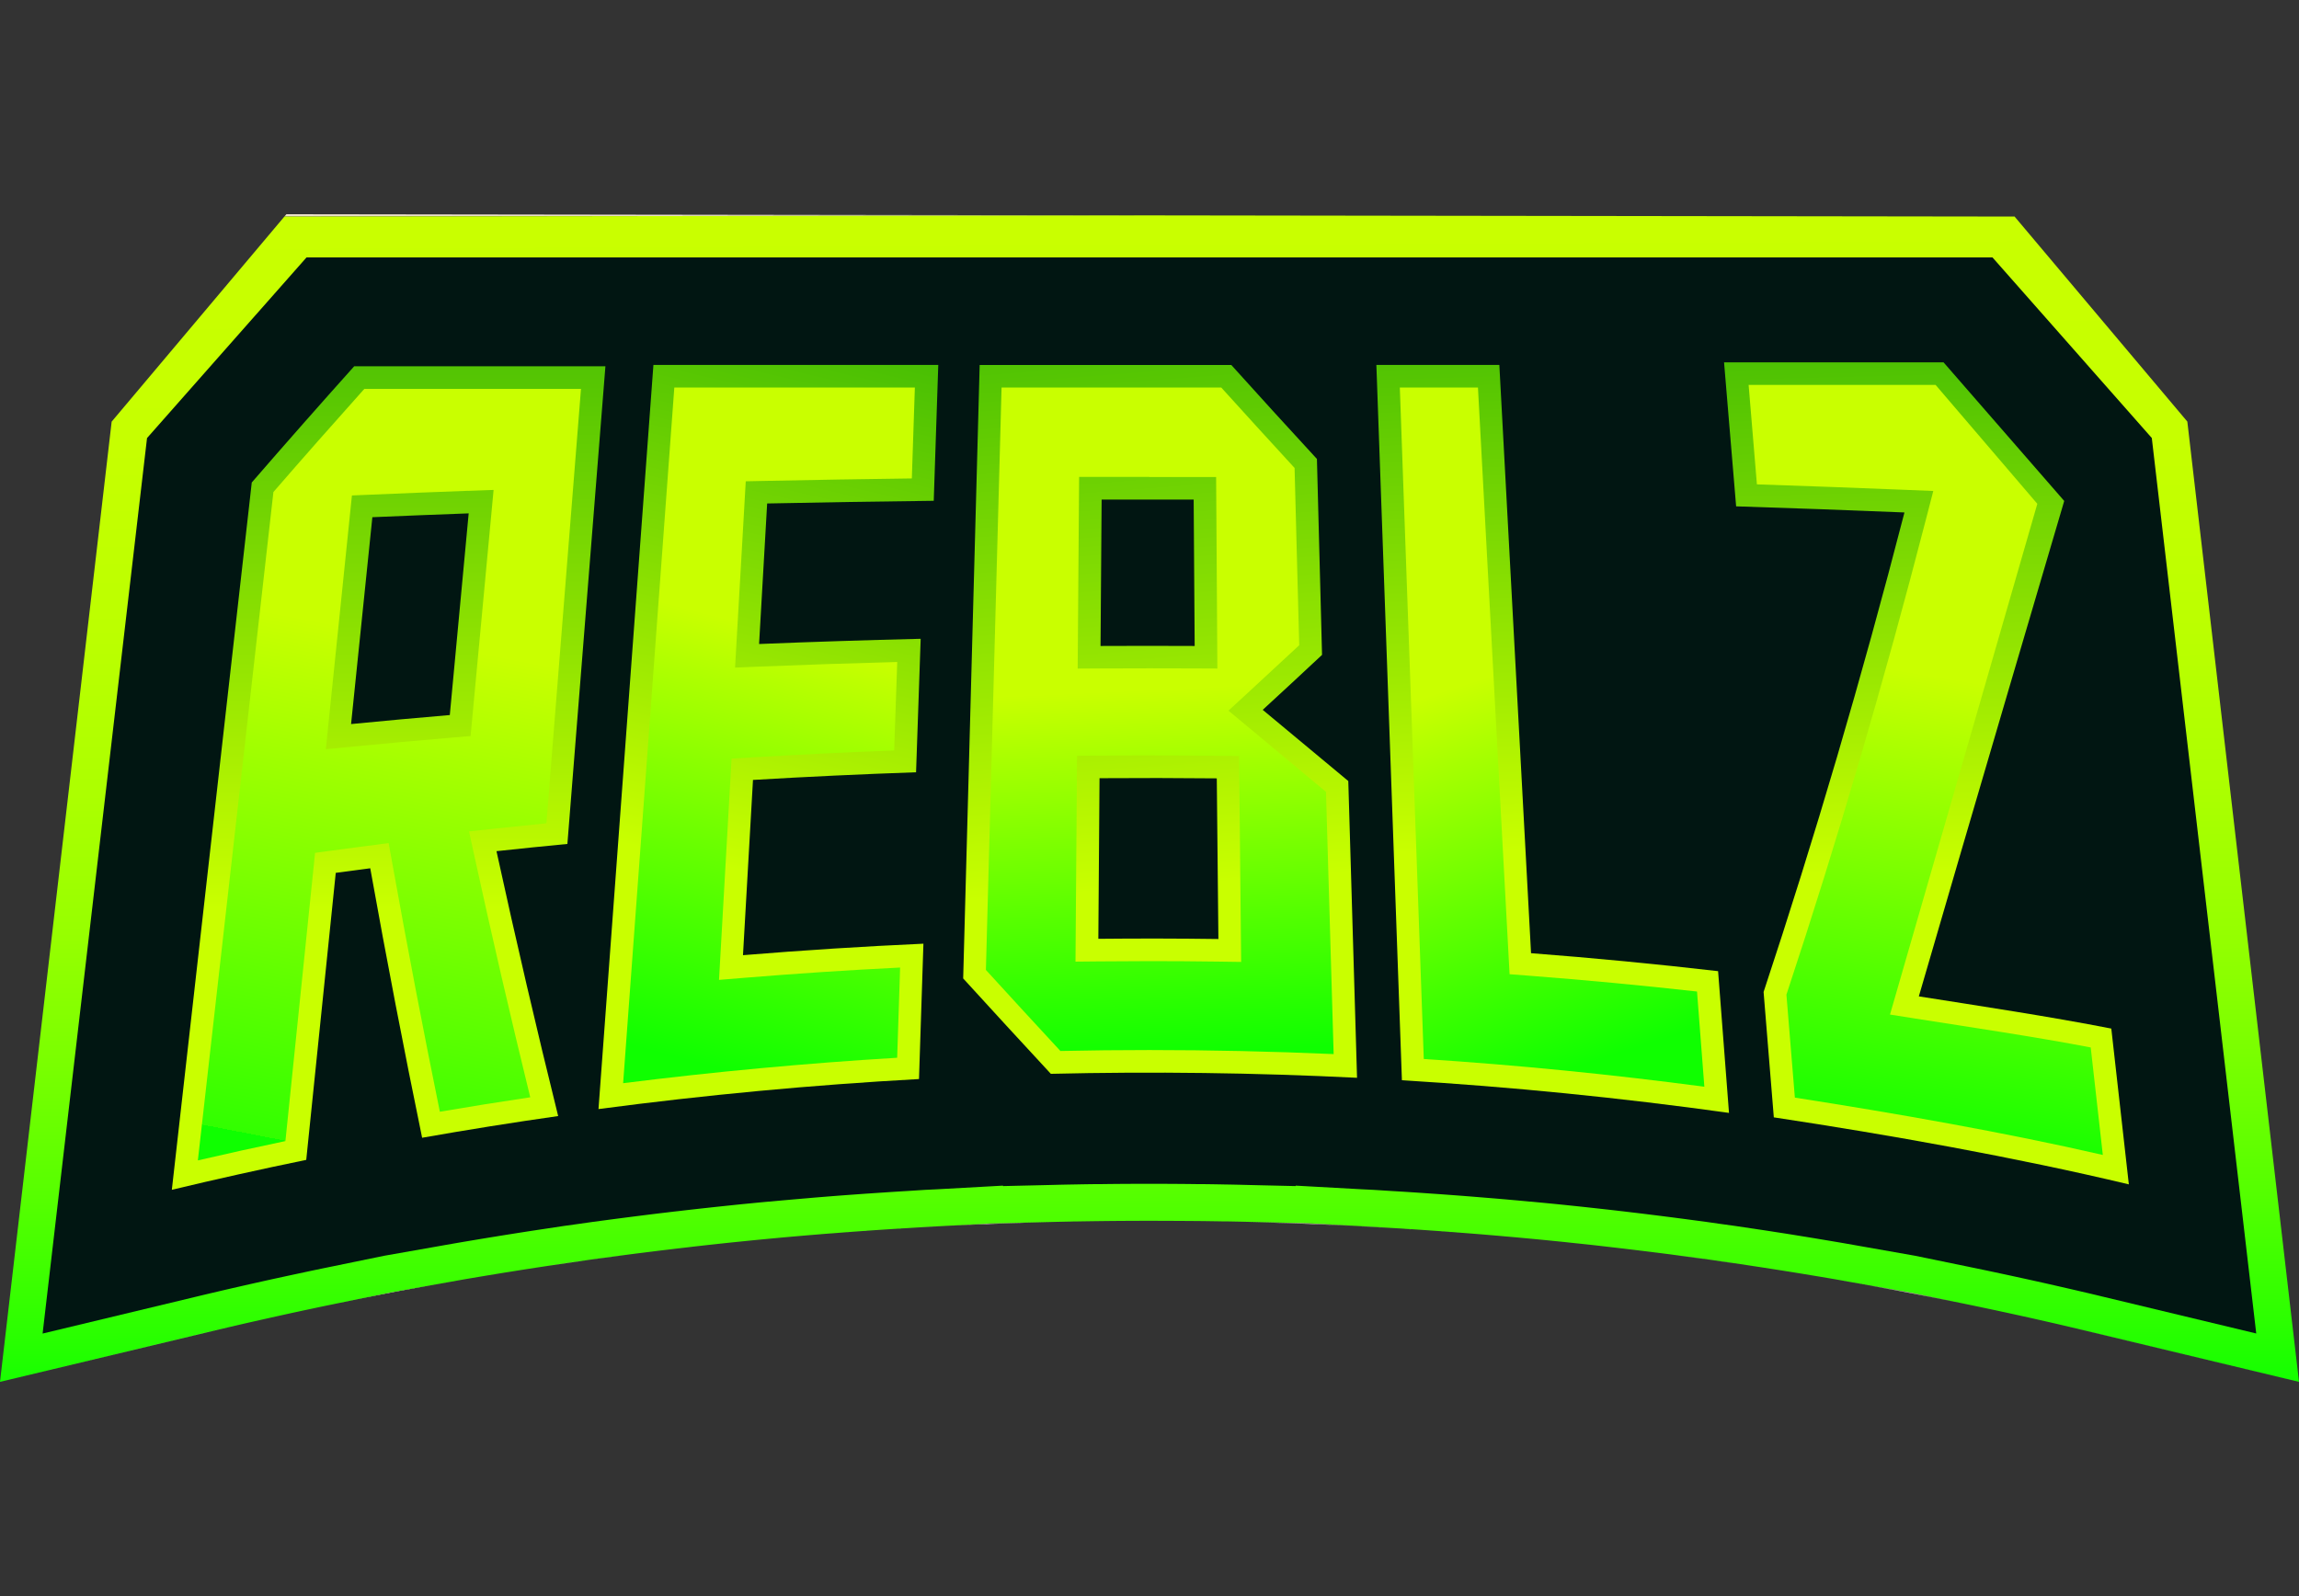
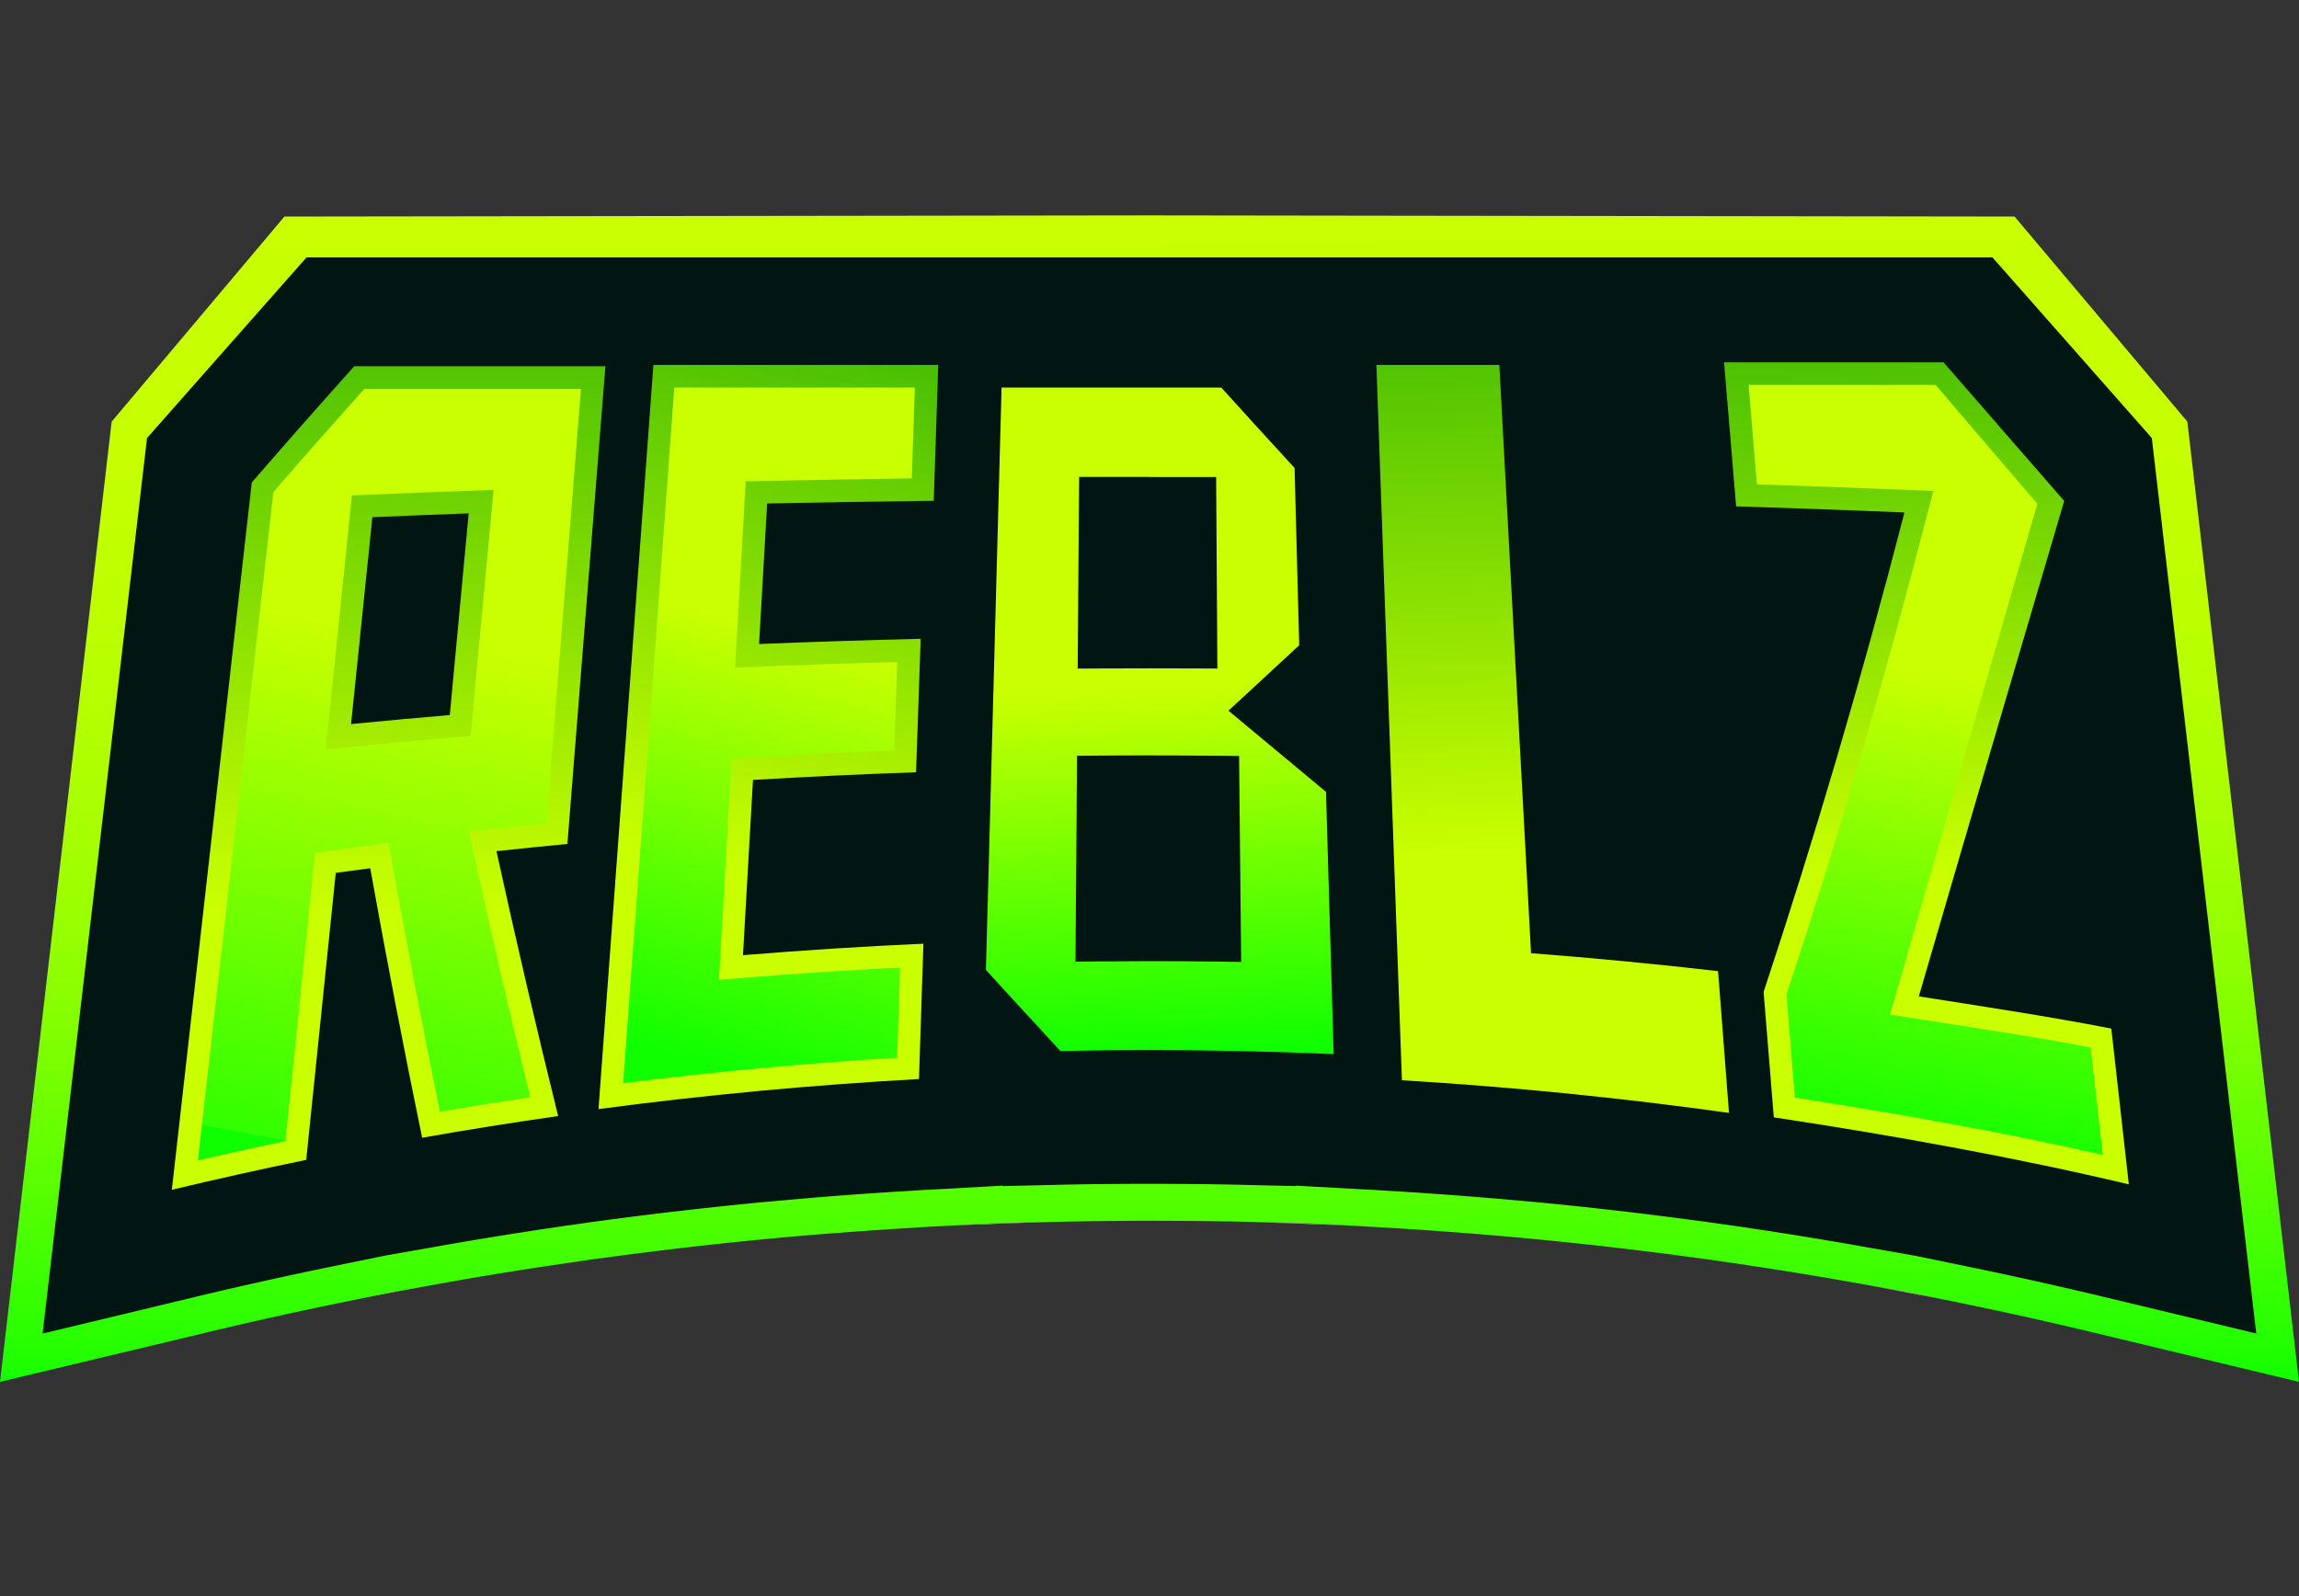
<svg xmlns="http://www.w3.org/2000/svg" xmlns:xlink="http://www.w3.org/1999/xlink" width="180" height="125" viewBox="0 0 180 125">
  <rect x="0" y="0" width="180" height="125" fill="#333333" stroke="none" />
  <defs>
    <clipPath id="clip-path">
      <rect id="Rectangle_28162" data-name="Rectangle 28162" width="180" height="125" fill="#060652" />
    </clipPath>
    <linearGradient id="linear-gradient" x1="0.502" y1="1.085" x2="0.499" y2="0.168" gradientUnits="objectBoundingBox">
      <stop offset="0" stop-color="#9c6f56" />
      <stop offset="0.04" stop-color="#a47b62" />
      <stop offset="0.17" stop-color="#bc9d86" />
      <stop offset="0.3" stop-color="#d0b9a3" />
      <stop offset="0.44" stop-color="#dfcfb9" />
      <stop offset="0.59" stop-color="#eadfc9" />
      <stop offset="0.77" stop-color="#f0e8d3" />
      <stop offset="1" stop-color="#f3ebd6" />
    </linearGradient>
    <linearGradient id="linear-gradient-2" x1="0.501" y1="1.06" x2="0.499" y2="0.183" xlink:href="#linear-gradient" />
    <linearGradient id="linear-gradient-3" x1="0.5" y1="0.836" x2="0.5" y2="0.308" xlink:href="#linear-gradient" />
    <linearGradient id="linear-gradient-4" x1="0.5" y1="5.009" x2="0.5" y2="-2.434" xlink:href="#linear-gradient" />
    <linearGradient id="linear-gradient-5" x1="0.501" y1="1.356" x2="0.5" y2="0.011" xlink:href="#linear-gradient" />
    <linearGradient id="linear-gradient-6" x1="0.501" y1="1.319" x2="0.499" y2="0.035" xlink:href="#linear-gradient" />
    <linearGradient id="linear-gradient-7" x1="0.502" y1="1.231" x2="0.499" y2="0.088" xlink:href="#linear-gradient" />
    <linearGradient id="linear-gradient-8" x1="0.503" y1="1.199" x2="0.498" y2="0.105" xlink:href="#linear-gradient" />
    <linearGradient id="linear-gradient-9" x1="0.5" y1="1.018" x2="0.491" y2="-0.012" gradientUnits="objectBoundingBox">
      <stop offset="0" stop-color="#0fff00" />
      <stop offset="0.06" stop-color="#2bff00" />
      <stop offset="0.17" stop-color="#5f0" />
      <stop offset="0.28" stop-color="#78ff00" />
      <stop offset="0.39" stop-color="#96ff00" />
      <stop offset="0.51" stop-color="#acff00" />
      <stop offset="0.65" stop-color="#bcff00" />
      <stop offset="0.8" stop-color="#c6ff00" />
      <stop offset="1" stop-color="#c9ff00" />
    </linearGradient>
    <linearGradient id="linear-gradient-10" x1="0.503" y1="1.099" x2="0.498" y2="0.161" xlink:href="#linear-gradient" />
    <linearGradient id="linear-gradient-11" x1="0.501" y1="1.068" x2="0.499" y2="0.18" xlink:href="#linear-gradient" />
    <linearGradient id="linear-gradient-12" x1="0.501" y1="0.985" x2="0.5" y2="0.227" xlink:href="#linear-gradient" />
    <linearGradient id="linear-gradient-13" x1="0.5" y1="0.948" x2="0.5" y2="0.241" xlink:href="#linear-gradient" />
    <linearGradient id="linear-gradient-14" x1="0.5" y1="0.933" x2="0.5" y2="0.256" xlink:href="#linear-gradient" />
    <linearGradient id="linear-gradient-15" x1="0.501" y1="1.463" x2="0.5" y2="-0.045" xlink:href="#linear-gradient" />
    <linearGradient id="linear-gradient-16" x1="0.502" y1="1.239" x2="0.499" y2="0.084" xlink:href="#linear-gradient" />
    <linearGradient id="linear-gradient-17" x1="0.502" y1="1.212" x2="0.499" y2="0.098" xlink:href="#linear-gradient" />
    <linearGradient id="linear-gradient-18" x1="0.5" y1="-0.376" x2="0.39" y2="0.677" gradientUnits="objectBoundingBox">
      <stop offset="0" stop-color="#10a304" />
      <stop offset="1" stop-color="#c9ff00" />
    </linearGradient>
    <linearGradient id="linear-gradient-19" x1="0.369" y1="-0.427" x2="0.419" y2="0.738" xlink:href="#linear-gradient-18" />
    <linearGradient id="linear-gradient-20" x1="0.222" y1="-0.369" x2="0.237" y2="0.652" xlink:href="#linear-gradient-18" />
    <linearGradient id="linear-gradient-21" x1="0.5" y1="1" x2="0.571" y2="0.355" gradientUnits="objectBoundingBox">
      <stop offset="0" stop-color="#0fff00" />
      <stop offset="1" stop-color="#c9ff00" />
    </linearGradient>
    <linearGradient id="linear-gradient-22" x1="0.42" x2="0.407" y2="0.455" xlink:href="#linear-gradient-21" />
    <linearGradient id="linear-gradient-23" x1="0.371" x2="0.289" y2="0.414" xlink:href="#linear-gradient-21" />
    <linearGradient id="linear-gradient-24" x1="0.335" y1="-0.31" x2="0.347" y2="0.621" xlink:href="#linear-gradient-18" />
    <linearGradient id="linear-gradient-25" x1="0.5" x2="0.548" y2="0.38" xlink:href="#linear-gradient-21" />
    <linearGradient id="linear-gradient-26" x1="0.5" y1="-0.368" x2="0.5" y2="0.658" xlink:href="#linear-gradient-18" />
    <linearGradient id="linear-gradient-27" x1="0.5" y1="1" x2="0.565" y2="0.325" gradientUnits="objectBoundingBox">
      <stop offset="0" stop-color="#0fff00" />
      <stop offset="0" stop-color="#32ff00" />
      <stop offset="1" stop-color="#c9ff00" />
    </linearGradient>
  </defs>
  <g id="Logo_180_x_125" data-name="Logo 180 x 125" clip-path="url(#clip-path)">
    <g id="Layer_1-2" transform="translate(0 16.778)">
      <path id="Path_527807" data-name="Path 527807" d="M171.632,517.965q.561-.1,1.122-.2-4.944.858-9.873,1.866l4.366-.9Z" transform="translate(-136.629 -434.321)" fill="url(#linear-gradient)" />
      <path id="Path_527808" data-name="Path 527808" d="M287.527,505.782c.187-.024.374-.05.563-.072q-1.363.176-2.719.366l-.28.039.878-.126Z" transform="translate(-239.142 -424.205)" fill="url(#linear-gradient-2)" />
      <path id="Path_527809" data-name="Path 527809" d="M460.835,489.828l4.6-.108c-2.619.066-5.236.163-7.836.29l-.687.034Z" transform="translate(-383.27 -410.792)" fill="url(#linear-gradient-3)" />
-       <path id="Path_527810" data-name="Path 527810" d="M138.313,0l67.58.09L138.16.182Z" transform="translate(-115.893)" fill="url(#linear-gradient-4)" />
      <path id="Path_527811" data-name="Path 527811" d="M660.922,491.78l1.559.1c-.5-.031-1.007-.06-1.512-.087l-1.049-.058Z" transform="translate(-553.56 -412.478)" fill="url(#linear-gradient-5)" />
      <path id="Path_527812" data-name="Path 527812" d="M675.955,492.638q2.9.174,5.809.406-2.981-.237-5.954-.414Z" transform="translate(-566.89 -413.233)" fill="url(#linear-gradient-6)" />
      <path id="Path_527813" data-name="Path 527813" d="M834.847,508.673c.043.006.089.013.132.021q-1.286-.2-2.569-.377l-.671-.1,1.407.2Z" transform="translate(-697.688 -426.31)" fill="url(#linear-gradient-7)" />
      <path id="Path_527814" data-name="Path 527814" d="M1019.87,544.151l-16.1-3.865q-1.26-.3-2.529-.6,1.267.292,2.529.595Z" transform="translate(-839.87 -452.708)" fill="url(#linear-gradient-8)" />
      <path id="Path_527815" data-name="Path 527815" d="M180,91.913l-16.1-3.866q-1.262-.3-2.529-.595c-.363-.085-.725-.168-1.09-.25q-1.359-.312-2.722-.608c-.263-.058-.525-.116-.788-.171-.39-.085-.782-.169-1.17-.25q-.837-.179-1.67-.35l-.09-.019-.092-.019-4.366-.9L145,84.114q-.561-.1-1.122-.2c-.479-.084-.957-.164-1.438-.245l-1.38-.229c-.367-.06-.733-.119-1.1-.177q-1.334-.213-2.666-.414c-.044-.008-.089-.015-.132-.021l-1.7-.256-1.407-.2-.878-.126-1.559-.206c-.187-.024-.374-.05-.562-.073q-.314-.044-.629-.082c-.3-.039-.6-.077-.906-.114-.182-.024-.363-.047-.545-.069q-.529-.065-1.056-.129l-.406-.048c-.464-.056-.928-.11-1.393-.163l-.064-.008c-.288-.032-.577-.066-.865-.1-.371-.042-.74-.084-1.11-.122-.487-.053-.972-.1-1.459-.155-.1-.011-.2-.021-.295-.031l-1.1-.111q-1.015-.1-2.031-.193-.556-.053-1.112-.1l-.272-.024c-.437-.039-.874-.077-1.312-.113-.542-.047-1.085-.09-1.626-.132q-2.908-.232-5.809-.406l-.145-.008-1.559-.1-1-.05-3.924-.216-4.6-.108c-.559-.015-1.119-.026-1.676-.037l-.087,0c-.081,0-.161,0-.242,0q-.957-.017-1.921-.029C92.605,79.309,91.3,79.3,90,79.3h0c-1.3,0-2.6.008-3.908.024-.641.008-1.283.018-1.921.029-.11,0-.219,0-.329.006q-.648.012-1.293.027l-.384.01-4.6.108-3.924.216-1,.05-1.559.1-.145.008c-.453.027-.906.055-1.36.085q-2.26.145-4.526.327a.206.206,0,0,0-.045,0c-.5.039-1,.081-1.5.122-.472.039-.946.081-1.418.122-.044,0-.087.006-.131.011-.4.035-.8.071-1.2.11q-.974.089-1.947.185l-1.291.131-.1.01q-.747.077-1.5.16c-.369.039-.74.081-1.11.123-.288.031-.577.064-.865.1l-.064.008c-.464.053-.928.106-1.393.163l-.406.048q-.529.063-1.056.129c-.182.023-.364.045-.545.069-.3.037-.6.074-.906.114q-.314.039-.629.082c-.189.023-.376.048-.562.073l-1.559.206-.878.126-1.407.2-1.7.256c-.044.006-.089.013-.132.021q-1.332.2-2.666.414-.551.087-1.1.177-.691.114-1.38.229c-.48.081-.959.161-1.438.245q-.561.1-1.122.2l-4.385.775-4.366.9-.09.019-.092.019q-.834.169-1.67.35c-.388.081-.78.164-1.17.25-.263.055-.525.113-.788.171q-1.361.3-2.722.608-.546.123-1.09.25-1.267.293-2.529.595L0,91.913l8.742-75.2L22.267.652,90,.56l67.732.092,13.525,16.057L180,91.913Z" transform="translate(0 -0.47)" fill="url(#linear-gradient-9)" />
      <path id="Path_527816" data-name="Path 527816" d="M16.1,540.285q1.262-.3,2.529-.595-1.269.292-2.529.6L0,544.151Z" transform="translate(0 -452.708)" fill="url(#linear-gradient-10)" />
      <path id="Path_527817" data-name="Path 527817" d="M266.823,508.417l1.407-.2-.67.1q-1.281.181-2.569.377c.044-.008.089-.015.132-.021Z" transform="translate(-222.281 -426.31)" fill="url(#linear-gradient-11)" />
      <path id="Path_527818" data-name="Path 527818" d="M403.6,493.537q2.265-.181,4.526-.327Q405.865,493.357,403.6,493.537Z" transform="translate(-338.552 -413.719)" fill="url(#linear-gradient-12)" />
-       <path id="Path_527819" data-name="Path 527819" d="M433.04,492.638l.145-.008c-.5.031-1,.061-1.505.093C432.134,492.693,432.587,492.665,433.04,492.638Z" transform="translate(-362.106 -413.233)" fill="url(#linear-gradient-13)" />
-       <path id="Path_527820" data-name="Path 527820" d="M442.578,491.78l1-.05-1.049.058q-.754.041-1.512.087Z" transform="translate(-369.941 -412.478)" fill="url(#linear-gradient-14)" />
      <path id="Path_527821" data-name="Path 527821" d="M611.638,489.828l3.925.216-.687-.034c-2.6-.127-5.219-.224-7.836-.29Z" transform="translate(-509.203 -410.792)" fill="url(#linear-gradient-15)" />
      <path id="Path_527822" data-name="Path 527822" d="M815.251,505.989l.878.126-.28-.039q-1.356-.188-2.719-.366c.189.023.375.048.563.073Z" transform="translate(-682.078 -424.205)" fill="url(#linear-gradient-16)" />
      <path id="Path_527823" data-name="Path 527823" d="M898.2,518.74l4.366.9c-3.28-.672-6.577-1.294-9.873-1.866q.561.1,1.122.2Z" transform="translate(-748.815 -434.321)" fill="url(#linear-gradient-17)" />
      <path id="Path_527824" data-name="Path 527824" d="M194.083,105.254l-12.076-2.9q-.815-.2-1.633-.387l-.1-.024q-.711-.167-1.425-.329-.977-.225-1.957-.443-.791-.176-1.578-.347-.841-.184-1.681-.361-.938-.2-1.871-.392l-4.4-.906-4.426-.78-1.133-.2q-.846-.145-1.7-.287-.817-.138-1.634-.269l-.089-.015c-.519-.084-1.04-.168-1.559-.248l-.366-.056q-.718-.114-1.434-.219c-.126-.019-.25-.039-.374-.056l-1.341-.2-1.257-.174L151,96.511l-.948-.126-.629-.084-1.03-.135q-.72-.092-1.442-.182c-.463-.058-.927-.116-1.391-.171-.106-.013-.213-.026-.319-.037-.332-.04-.664-.081-1-.118-.434-.052-.867-.1-1.3-.148-.332-.037-.666-.074-1-.11l-.353-.039c-.434-.047-.869-.092-1.3-.137q-.737-.077-1.476-.15l-.25-.024c-.438-.042-.878-.085-1.317-.126l-.058,0q-.745-.073-1.489-.137c-.511-.047-1.02-.09-1.531-.132l-1.1-.09q-1.1-.089-2.192-.169-.549-.041-1.1-.079l-.451-.031q-1.334-.094-2.667-.174l-.145-.008-1.575-.1-.888-.043-5.159-.285-.031.034-3.533-.082-.388-.01h-.018q-.711-.019-1.418-.031c-.147,0-.293-.006-.44-.008q-.764-.014-1.53-.023-.191,0-.382,0c-1.246-.016-2.493-.023-3.731-.023h0c-1.238,0-2.485.006-3.731.023-.127,0-.255,0-.382,0-.509.006-1.02.013-1.53.023l-.44.008q-.708.012-1.418.031l-.406.01-3.533.082-.031-.034-5.146.285-.9.043-1.573.1-.147.008c-.517.032-1.035.064-1.554.1-.377.024-.753.05-1.13.076-.145.008-.29.018-.434.029q-.546.039-1.1.079-1.056.077-2.113.163c-.392.031-.785.063-1.177.1q-.764.063-1.531.132-.745.065-1.489.137a.354.354,0,0,0-.058,0c-.438.04-.878.082-1.317.126l-.25.024q-.74.072-1.476.15-.653.068-1.3.137l-.35.039c-.361.039-.72.077-1.081.119q-.633.07-1.264.145c-.318.034-.637.073-.954.111l-.319.037c-.464.055-.928.113-1.391.171s-.938.118-1.407.179q-.849.109-1.694.222l-.948.126-1,.143-1.3.181-1.447.219-.268.04c-.477.071-.956.145-1.433.219l-.466.073-1.423.226-.182.031c-.525.084-1.052.171-1.578.259s-1.025.172-1.538.259q-.926.162-1.852.326l-3.863.68-4.406.906q-.933.191-1.871.392-.841.179-1.681.361-.749.162-1.5.329-1.02.227-2.037.461-.713.162-1.425.329l-.1.024q-.82.191-1.633.387l-12.075,2.9,8.176-70.132L41.431,20.98h132l12.475,14.143Z" transform="translate(-17.431 -17.599)" fill="#011612" />
      <path id="Path_527825" data-name="Path 527825" d="M295.027,73.23h22.308q-.176,5.319-.355,10.639-6.523.075-13.043.21-.317,5.5-.632,11.006,6.322-.256,12.652-.408-.181,5.227-.361,10.453-6.387.222-12.768.6-.392,6.863-.783,13.725,7.054-.58,14.127-.9-.174,5.3-.346,10.6-12.576.694-25.094,2.352,2.147-29.136,4.3-58.273Z" transform="translate(-243.873 -61.427)" fill="url(#linear-gradient-18)" />
-       <path id="Path_527826" data-name="Path 527826" d="M498.052,105.824q.343,11.621.685,23.242-11.979-.595-23.974-.311-3.481-3.757-6.863-7.469.645-24.023,1.291-48.046h19.7q3.3,3.665,6.706,7.362.2,7.671.4,15.342-2.3,2.152-4.645,4.306,3.314,2.756,6.7,5.575ZM486.025,95.248q-.039-5.732-.079-11.466-3.6-.01-7.206,0-.044,5.732-.086,11.466,3.684-.019,7.37,0Zm1.858,22.951q-.063-6.29-.127-12.583-4.588-.046-9.18-.013-.046,6.288-.093,12.578,4.7-.048,9.4.016Z" transform="translate(-392.488 -61.436)" fill="url(#linear-gradient-19)" />
      <path id="Path_527827" data-name="Path 527827" d="M670.638,129.25q-1-28.01-2-56.02h9.628q1.24,23.034,2.482,46.07,7.335.563,14.645,1.407.428,5.551.854,11.1-12.762-1.782-25.612-2.556Z" transform="translate(-560.875 -61.428)" fill="url(#linear-gradient-20)" />
      <path id="Path_527828" data-name="Path 527828" d="M306.7,84.21h18.834l-.237,7.12c-3.786.048-7.6.113-11.367.19l-1.636.034-.837,14.589,1.95-.079c3.56-.145,7.167-.266,10.747-.359l-.239,6.929c-3.718.14-7.465.322-11.161.542l-1.571.093L310.2,130.6l2.028-.166c4.023-.33,8.1-.6,12.151-.8l-.231,7.064c-7.148.429-14.347,1.1-21.455,1.992L306.7,84.213Z" transform="translate(-253.905 -70.638)" fill="url(#linear-gradient-21)" />
      <path id="Path_527829" data-name="Path 527829" d="M506.2,136.411c-4.8-.21-9.64-.316-14.425-.316-2.311,0-4.651.024-6.967.074-2.107-2.276-4.024-4.363-5.833-6.347l1.226-45.613H497.4c1.773,1.961,3.66,4.034,5.742,6.3l.363,13.883c-1.289,1.2-2.622,2.437-4.053,3.754l-1.488,1.37,2.273,1.891q2.662,2.212,5.364,4.466l.6,20.538Zm-14.42-7.28c1.783,0,3.588.013,5.367.037l1.812.026-.163-16.128-1.734-.018c-1.752-.018-3.531-.027-5.286-.027-1.3,0-2.621,0-3.924.015l-1.742.013-.121,16.122,1.8-.018c1.325-.013,2.667-.021,3.991-.021Zm-.008-37.92q-1.874,0-3.747,0l-1.752,0-.113,15.01,1.792-.01q1.912-.01,3.823-.01,1.765,0,3.531.008l1.791.008L497,91.219l-1.754,0q-1.733,0-3.467,0Z" transform="translate(-401.783 -70.638)" fill="url(#linear-gradient-22)" />
-       <path id="Path_527830" data-name="Path 527830" d="M703.865,138.968c-7.275-.965-14.649-1.7-21.969-2.173L680.02,84.21h6.118l2.475,45.946,1.547.119c4.365.335,8.774.751,13.129,1.236l.574,7.457Z" transform="translate(-570.421 -70.638)" fill="url(#linear-gradient-23)" />
      <path id="Path_527831" data-name="Path 527831" d="M841.425,131.1q-.4-4.905-.8-9.812c3.989-12.044,7.656-24.483,11.029-37.554q-6.585-.271-13.179-.479Q838,77.616,837.53,71.98h17.187l9.446,10.853s-7.747,26.258-11.383,38.8c4.767.751,10.329,1.591,15.069,2.522q.687,6.1,1.373,12.2c-8.937-2.131-18.747-3.879-27.8-5.248Z" transform="translate(-702.545 -60.379)" fill="url(#linear-gradient-24)" />
      <path id="Path_527832" data-name="Path 527832" d="M877.189,143.245c-7.689-1.77-16.317-3.277-24.108-4.49l-.661-8.062c4.041-12.228,7.623-24.441,10.95-37.325l.548-2.121-2.189-.09c-3.855-.158-7.757-.3-11.62-.429l-.649-7.788H864.1l7.964,9.311-11.535,40h0l1.984.313c4.3.677,9.449,1.438,13.732,2.263l.946,8.413Z" transform="translate(-712.552 -69.573)" fill="url(#linear-gradient-25)" />
      <path id="Path_527833" data-name="Path 527833" d="M103.1,134.295q-2.137-10.371-4.061-21.1-1.349.174-2.7.358l-2.311,22.478q-5.275,1.085-10.523,2.343,3.128-27.7,6.258-55.393,4.054-4.678,8.018-9.1h19.671q-1.489,18.7-2.977,37.408-2.778.266-5.552.566,2.3,10.538,4.829,20.744-5.336.762-10.65,1.7Zm2.168-33.1q.74-7.9,1.478-15.795-3.771.138-7.541.3-.834,8.1-1.667,16.2,3.861-.377,7.731-.706Z" transform="translate(-70.051 -61.973)" fill="url(#linear-gradient-26)" />
      <path id="Path_527834" data-name="Path 527834" d="M102.065,92.933c2.3-2.656,4.64-5.307,7.114-8.073h16.963l-2.708,34.021c-1.367.135-2.74.277-4.1.424l-1.958.211.419,1.924c1.378,6.324,2.848,12.671,4.373,18.9-2.358.351-4.727.729-7.077,1.131-1.294-6.353-2.542-12.865-3.709-19.379l-.3-1.658-1.671.216q-1.354.177-2.709.359l-1.38.187L103,143.769c-2.284.479-4.577.985-6.855,1.513l5.915-52.35Zm15.223-.09c-2.506.092-5.048.192-7.551.3l-1.53.064-2.044,19.877,2.153-.21c2.548-.248,5.143-.485,7.709-.7l1.473-.126,1.8-19.274-2.015.074Z" transform="translate(-80.653 -71.183)" fill="url(#linear-gradient-27)" />
    </g>
  </g>
</svg>